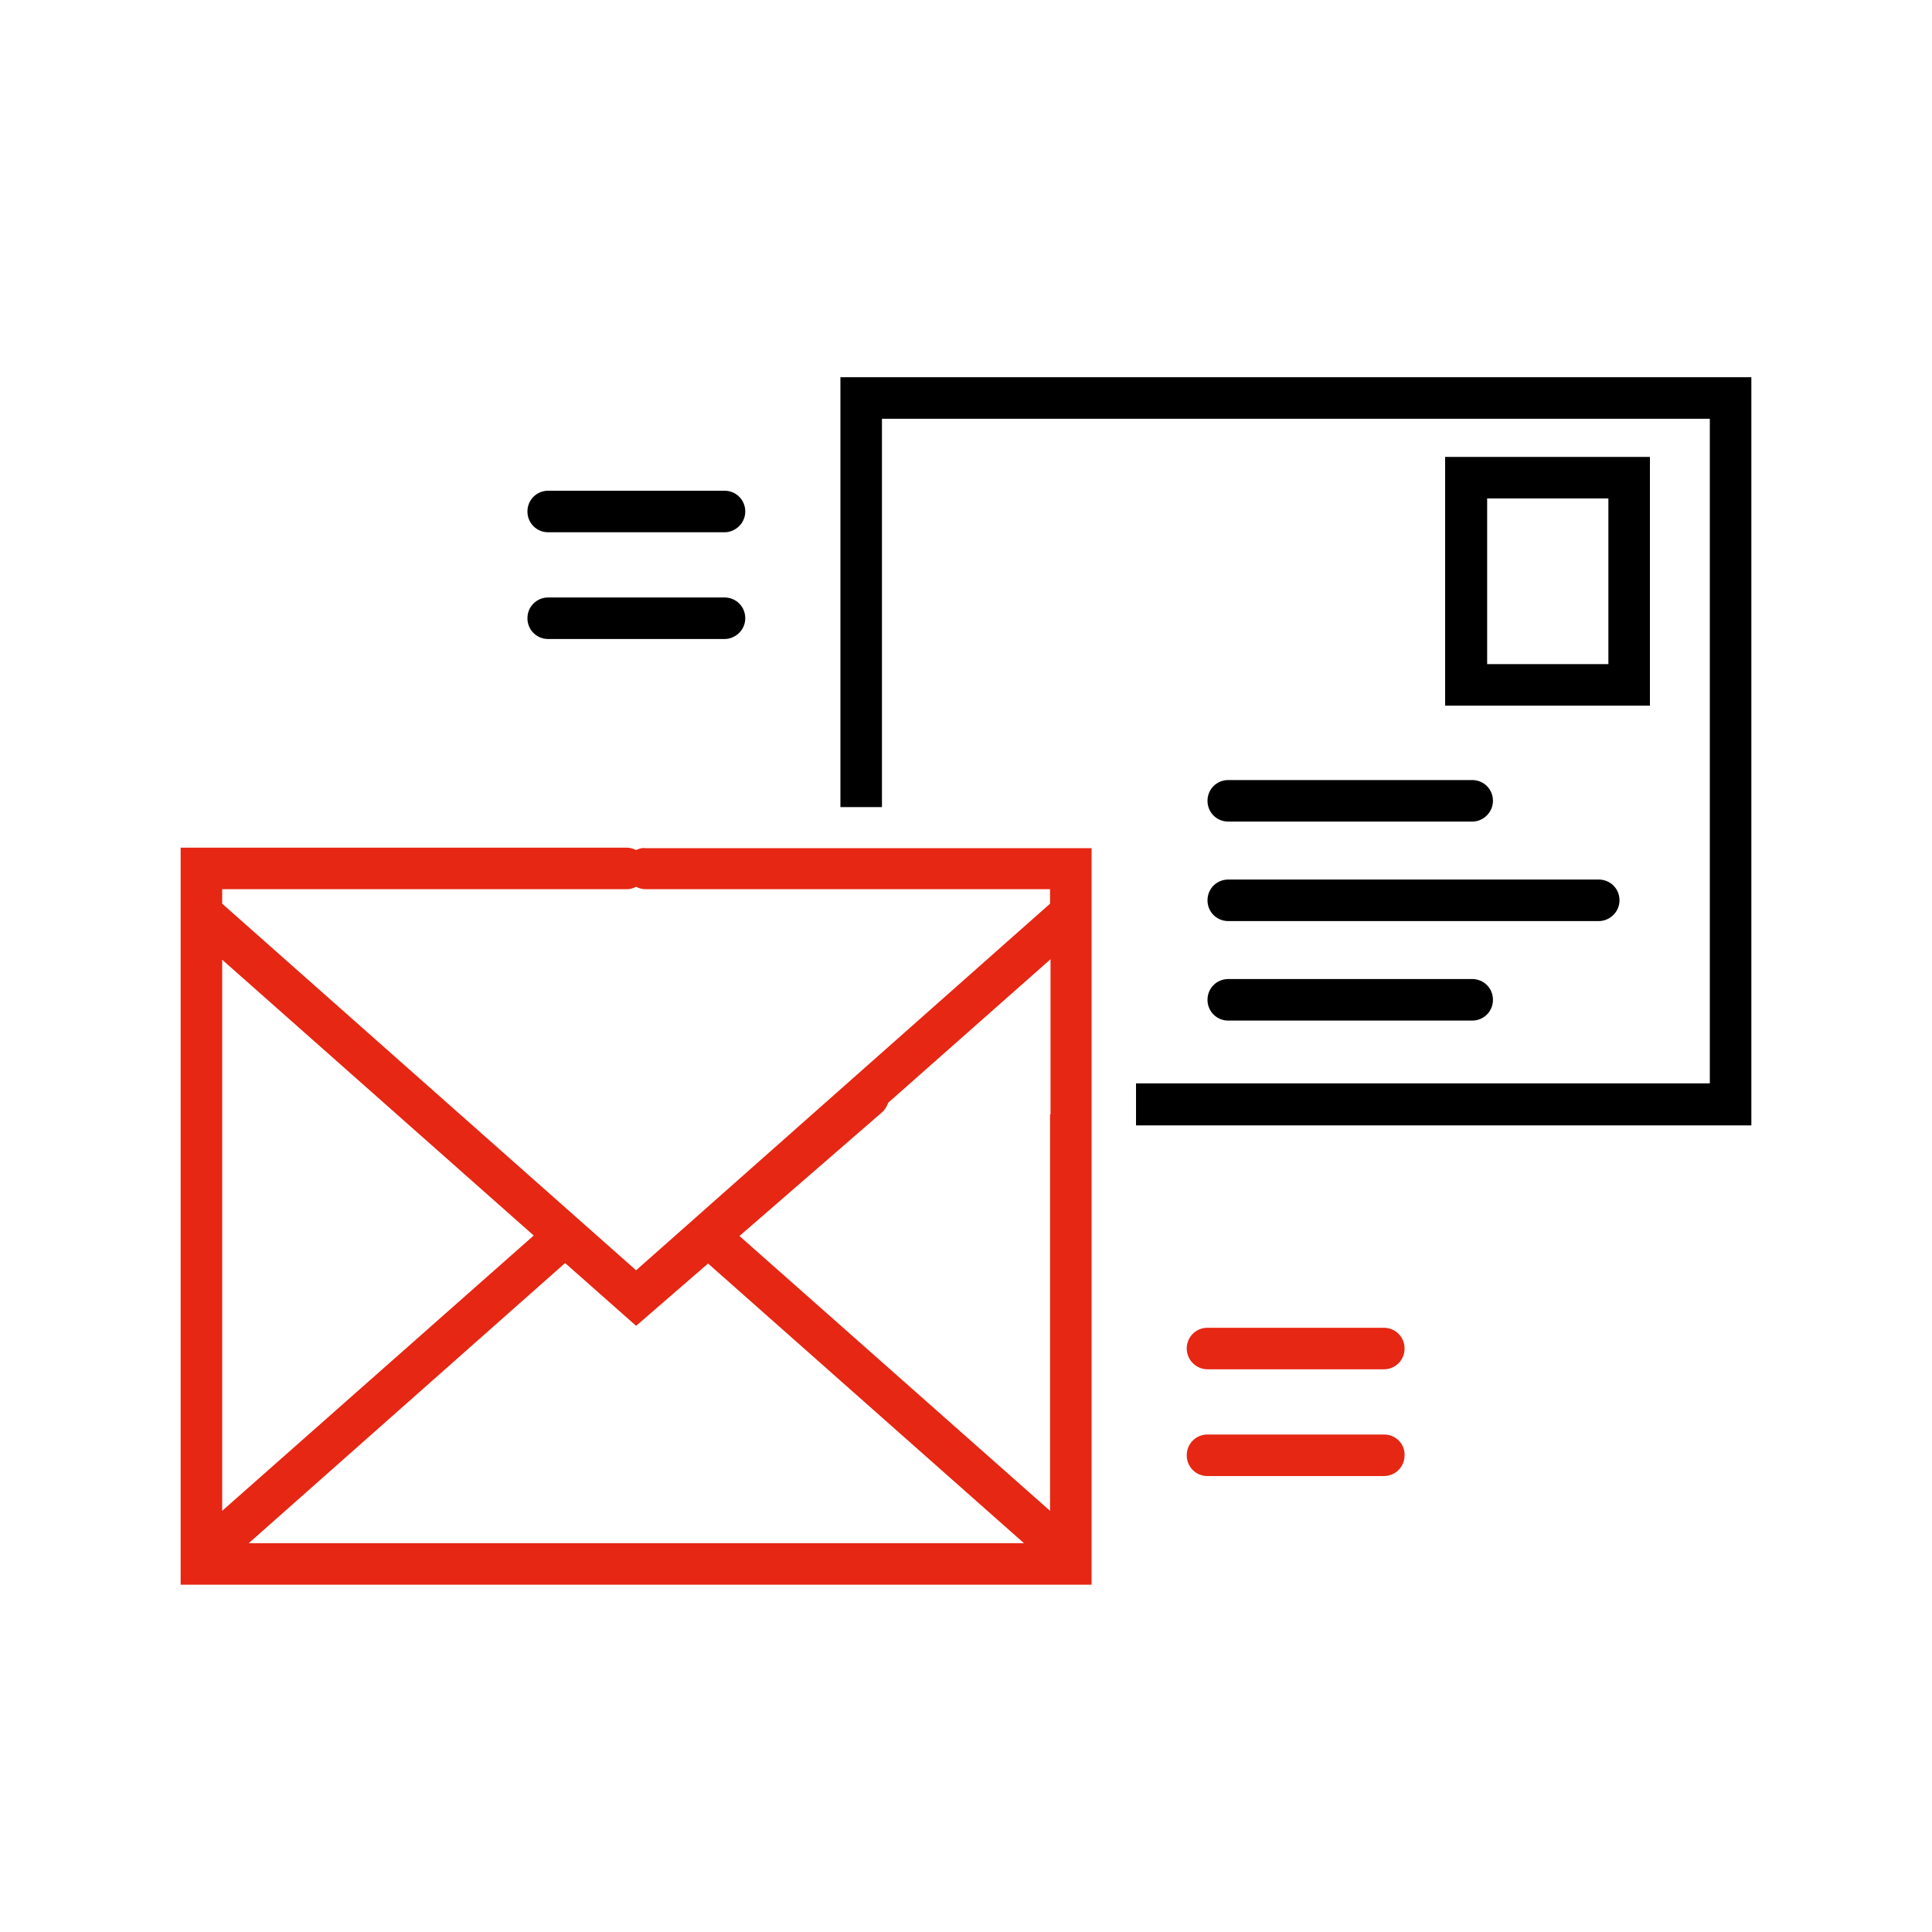
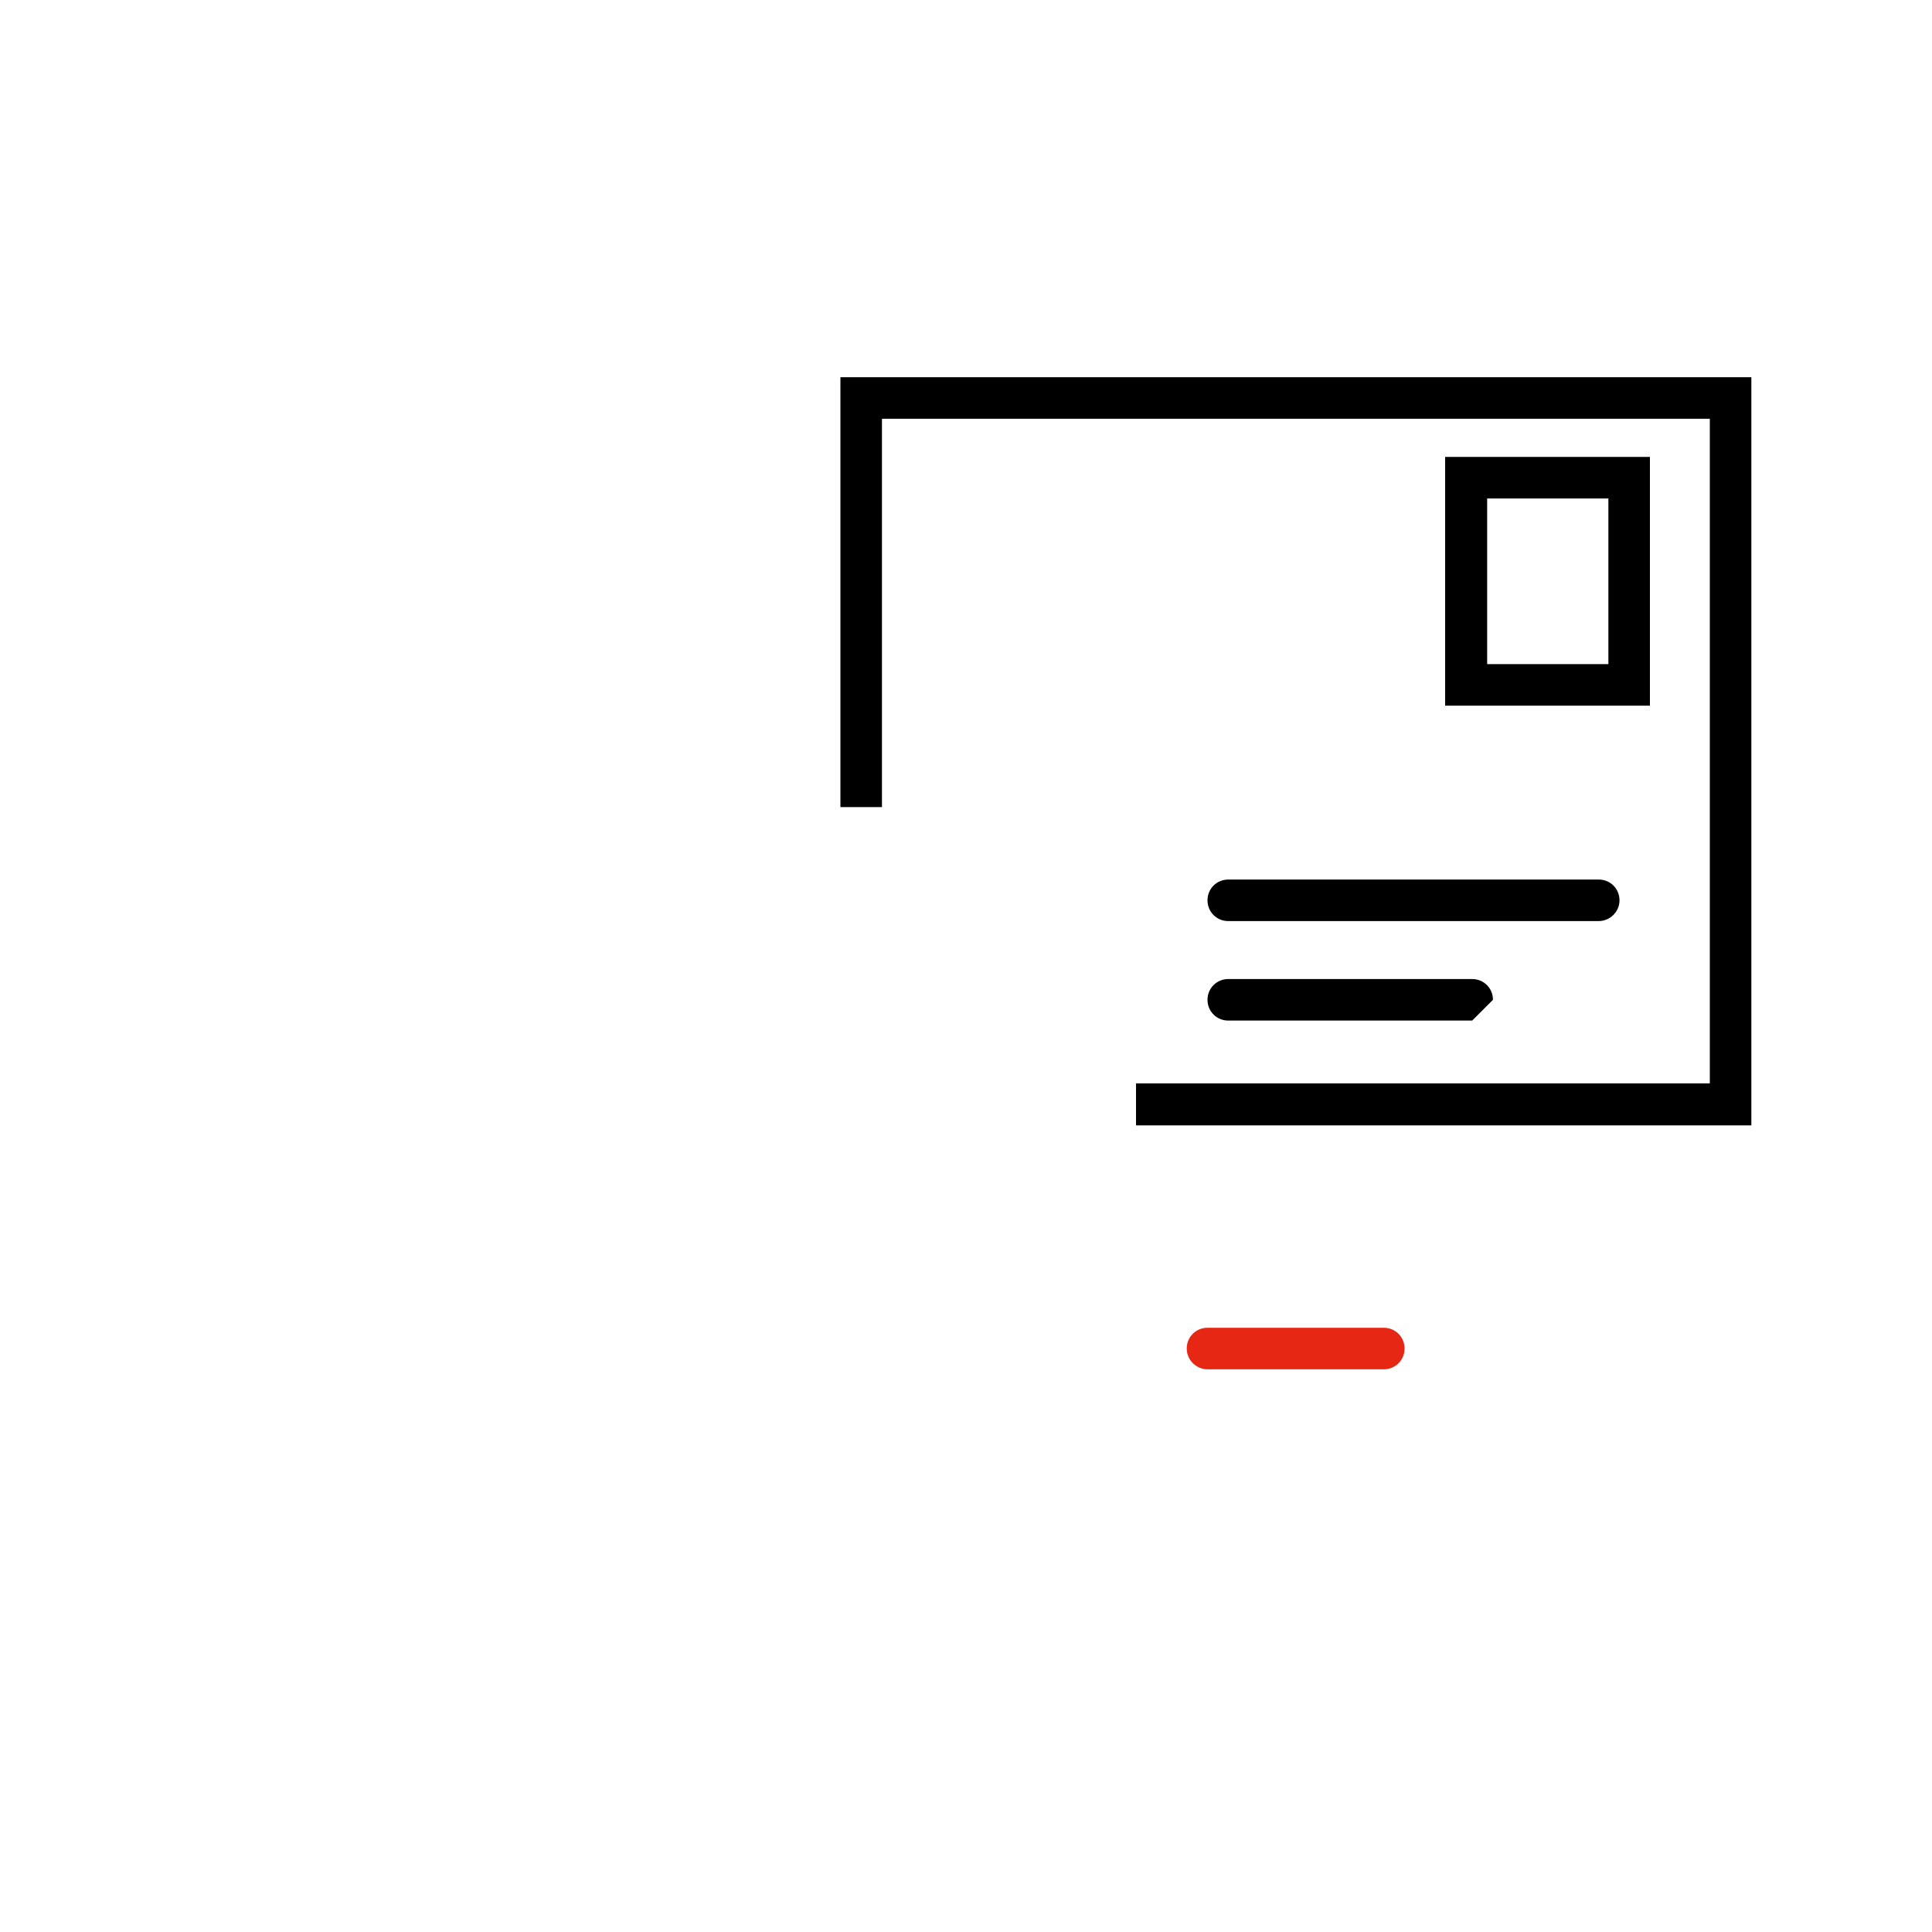
<svg xmlns="http://www.w3.org/2000/svg" version="1.1" id="Ebene_1" x="0px" y="0px" viewBox="0 0 400 400" style="enable-background:new 0 0 400 400;" xml:space="preserve">
  <style type="text/css">
	.st0{fill:#E52713;}
</style>
  <path d="M341.6,146.1h-42.4V94.6h42.4V146.1z M307.8,137.5H333v-34.3h-25.1V137.5z" />
  <path d="M331,190.7h-76.7c-2.4,0-4.3-1.9-4.3-4.3s1.9-4.3,4.3-4.3H331c2.4,0,4.3,1.9,4.3,4.3S333.3,190.7,331,190.7z" />
-   <path d="M304.8,211.3h-50.5c-2.4,0-4.3-1.9-4.3-4.3c0-2.4,1.9-4.3,4.3-4.3h50.5c2.4,0,4.3,1.9,4.3,4.3  C309.1,209.4,307.2,211.3,304.8,211.3z" />
-   <path d="M304.8,170.1h-50.5c-2.4,0-4.3-1.9-4.3-4.3c0-2.4,1.9-4.3,4.3-4.3h50.5c2.4,0,4.3,1.9,4.3,4.3  C309.1,168.1,307.2,170.1,304.8,170.1z" />
+   <path d="M304.8,211.3h-50.5c-2.4,0-4.3-1.9-4.3-4.3c0-2.4,1.9-4.3,4.3-4.3h50.5c2.4,0,4.3,1.9,4.3,4.3  z" />
  <g>
-     <path d="M150,110.2h-36.5c-2.4,0-4.3-1.9-4.3-4.3c0-2.4,1.9-4.3,4.3-4.3H150c2.4,0,4.3,1.9,4.3,4.3   C154.3,108.3,152.3,110.2,150,110.2z" />
-   </g>
+     </g>
  <g>
-     <path d="M150,132.3h-36.5c-2.4,0-4.3-1.9-4.3-4.3c0-2.4,1.9-4.3,4.3-4.3H150c2.4,0,4.3,1.9,4.3,4.3   C154.3,130.4,152.3,132.3,150,132.3z" />
-   </g>
+     </g>
  <g>
    <path class="st0" d="M250,283.5h36.5c2.4,0,4.3-1.9,4.3-4.3s-1.9-4.3-4.3-4.3H250c-2.4,0-4.3,1.9-4.3,4.3S247.7,283.5,250,283.5z" />
-     <path class="st0" d="M286.6,297H250c-2.4,0-4.3,1.9-4.3,4.3c0,2.4,1.9,4.3,4.3,4.3h36.5c2.4,0,4.3-1.9,4.3-4.3   C290.9,298.9,288.9,297,286.6,297z" />
-     <path class="st0" d="M131.7,176c-0.6-0.3-1.2-0.5-1.9-0.5h-7.5H37.4V191v39.7v97.4H226v-97.4v-55.1h-92.4   C132.9,175.5,132.3,175.7,131.7,176z M217.4,230.7v82.1l-64.3-56.9l29.5-25.6c0.6-0.5,1-1.2,1.3-2l33.6-29.7V230.7z M131.7,274.5   l14.9-12.9l65.4,57.9H51.5l65.5-58L131.7,274.5z M46,312.8v-82.1v-32l64.5,57.1L46,312.8z M217.4,187.1L131.7,263L46,187.1v-3h76.3   h7.5c0.7,0,1.3-0.2,1.9-0.5c0.6,0.3,1.2,0.5,1.9,0.5h83.8V187.1z" />
  </g>
  <g>
    <polygon points="362.6,78.1 174,78.1 174,167.1 182.6,167.1 182.6,86.7 354,86.7 354,224.3 235.2,224.3 235.2,233 362.6,233  " />
  </g>
</svg>